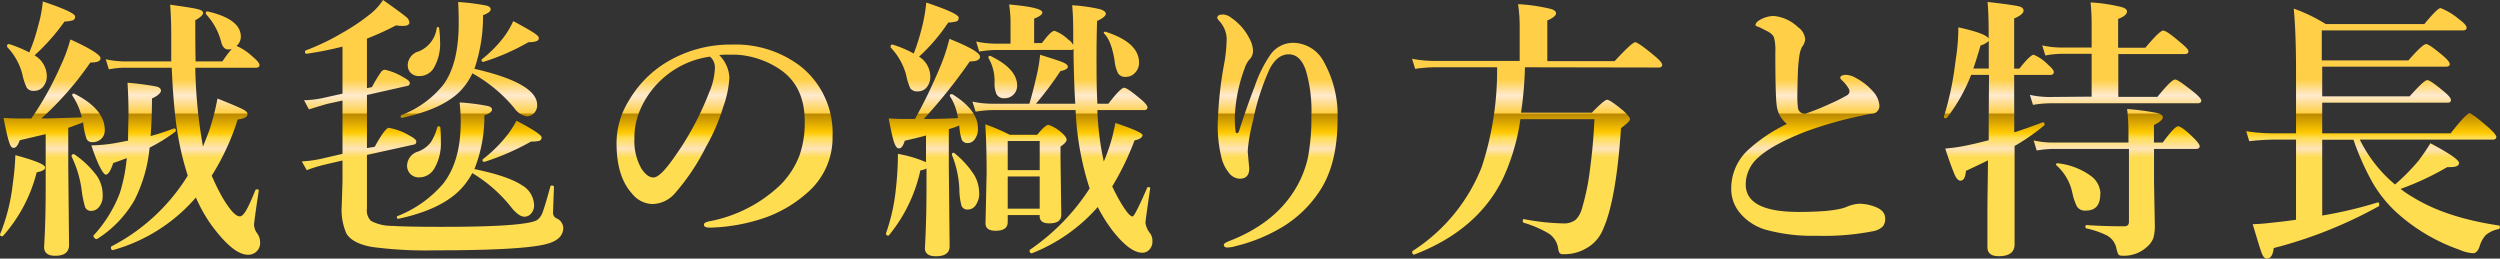
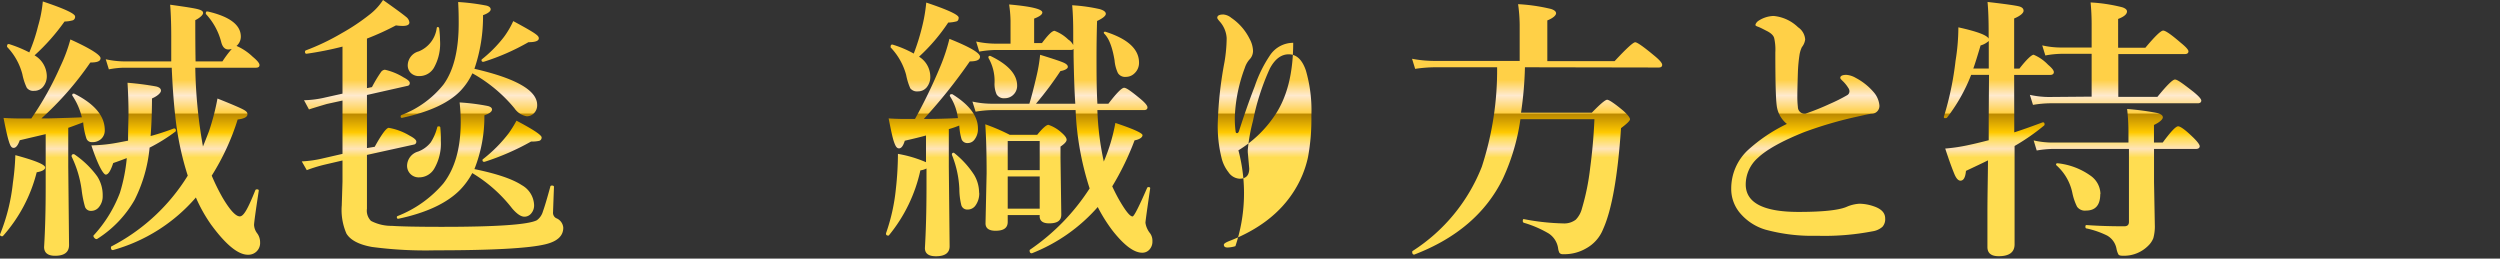
<svg xmlns="http://www.w3.org/2000/svg" viewBox="0 0 408.77 42.28">
  <rect x="0" y="0" width="408.77" height="42.28" fill="#333333" stroke="none" />
  <defs>
    <style>.cls-1{fill:url(#名称未設定グラデーション_12);}</style>
    <linearGradient id="名称未設定グラデーション_12" x1="204.38" y1="12.92" x2="204.38" y2="25.75" gradientUnits="userSpaceOnUse">
      <stop offset="0.01" stop-color="#ffd047" />
      <stop offset="0.21" stop-color="#ffeace" />
      <stop offset="0.43" stop-color="#ffd047" />
      <stop offset="0.45" stop-color="#bd8a00" />
      <stop offset="0.68" stop-color="#ffc900" />
      <stop offset="0.75" stop-color="#ffdd51" />
      <stop offset="0.89" stop-color="#ffe4ba" />
      <stop offset="1" stop-color="#ffdd51" />
    </linearGradient>
  </defs>
  <g id="レイヤー_2" data-name="レイヤー 2">
    <g id="pc">
      <path class="cls-1" d="M7.38,27.38c0,.36-.46.63-1.38.79A24.76,24.76,0,0,1,.51,38.56a.18.18,0,0,1-.16.07c-.23,0-.35-.1-.35-.29a.08.08,0,0,1,0,0,31.11,31.11,0,0,0,2.11-8.46,41.24,41.24,0,0,0,.4-4.51Q7.38,26.68,7.38,27.38Zm6-8.2a10.78,10.78,0,0,0-1.56-3.56.22.22,0,0,1,0-.13c0-.12.07-.18.22-.18l.09,0c3.35,1.68,5,3.67,5,5.95a1.87,1.87,0,0,1-.64,1.5,2.08,2.08,0,0,1-1.43.48.91.91,0,0,1-.92-.57,11.84,11.84,0,0,1-.5-2.27L13.6,20c-1.08.41-1.9.71-2.44.9v6.39l.13,12.77c0,1.17-.76,1.76-2.28,1.76-1.2,0-1.8-.49-1.8-1.45.17-2.73.26-6,.26-9.71V21.93l-4.24,1c-.29.83-.62,1.25-1,1.25s-.56-.37-.79-1.1-.51-2-.86-3.8q1.31.09,2.79.09H5.12a51.2,51.2,0,0,0,4.75-8.51,25.84,25.84,0,0,0,1.64-4.41C14.79,7.93,16.44,9,16.44,9.51s-.56.71-1.67.71a51.57,51.57,0,0,1-8,9.14H7.91Q11.54,19.27,13.4,19.18ZM5.65,9.05a4,4,0,0,1,2,3.28A2.69,2.69,0,0,1,7,14.24a1.84,1.84,0,0,1-1.41.61,1.3,1.3,0,0,1-1.21-.5,9.25,9.25,0,0,1-.72-2.2A10.11,10.11,0,0,0,1.16,7.67a.42.42,0,0,1,0-.16q0-.3.24-.3a.15.15,0,0,1,.09,0A20.46,20.46,0,0,1,4.79,8.57,27.89,27.89,0,0,0,6.22,4.28,21.08,21.08,0,0,0,7,.24Q12.29,2,12.28,2.7a.6.6,0,0,1-.37.62,5.49,5.49,0,0,1-1.36.2A33.82,33.82,0,0,1,5.65,9.05ZM16.79,32a2.76,2.76,0,0,1-.62,1.87,1.6,1.6,0,0,1-1.27.61,1,1,0,0,1-1-.66,17.46,17.46,0,0,1-.54-2.68,17.87,17.87,0,0,0-1.65-5.54.1.1,0,0,1,0-.06.29.29,0,0,1,.33-.33l.08,0a15,15,0,0,1,3.78,3.63A5.62,5.62,0,0,1,16.79,32Zm7.84-9.76A38,38,0,0,0,28.43,21h.05c.19,0,.28.12.28.35a.18.18,0,0,1-.06.15,27.68,27.68,0,0,1-4.24,2.64A23.86,23.86,0,0,1,22,32.7a18.24,18.24,0,0,1-6.15,6.39l-.09,0a.46.46,0,0,1-.33-.2.41.41,0,0,1-.15-.28.29.29,0,0,1,0-.09,21.54,21.54,0,0,0,4.33-7,27.75,27.75,0,0,0,1.12-5.67q-1,.39-2.22.81c-.41,1.26-.81,1.89-1.21,1.89S16,27,14.94,23.77a25.8,25.8,0,0,0,4.59-.5L20.94,23c0-1.89.07-3.38.07-4.47,0-1.69-.06-3.36-.16-5a47.24,47.24,0,0,1,4.7.61c.52.13.77.36.77.68s-.49.85-1.47,1.28Q24.85,19.31,24.63,22.19Zm8.55,1.72c.23-.55.56-1.39,1-2.53a39.23,39.23,0,0,0,1.38-5.32c2.26.9,3.66,1.5,4.22,1.8s.68.51.68.77c0,.44-.53.73-1.6.86a39,39,0,0,1-4.24,9.18,34,34,0,0,0,1.75,3.56c1.22,2.07,2.17,3.1,2.84,3.1s1.39-1.43,2.55-4.3a.2.2,0,0,1,.2-.11.36.36,0,0,1,.15,0c.15,0,.21.11.2.22-.52,3.4-.77,5.26-.77,5.6a2.48,2.48,0,0,0,.55,1.41,2.49,2.49,0,0,1,.44,1.45,1.91,1.91,0,0,1-2,2q-2.4,0-6-4.9a24.68,24.68,0,0,1-2.5-4.46,27.71,27.71,0,0,1-13.56,8.6c-.22,0-.33-.11-.33-.44a.17.17,0,0,1,.07-.16A31.81,31.81,0,0,0,30.7,28.72a48.31,48.31,0,0,1-1.89-8.46q-.51-3.92-.73-9.19H20.3a14.17,14.17,0,0,0-2.5.27l-.51-1.65a14.66,14.66,0,0,0,3,.35H28C28,9.6,28,8.9,28,7.93c0-.8,0-1.43,0-1.89,0-2.59-.1-4.35-.18-5.27,2.46.34,4,.58,4.6.75s.79.35.79.61-.43.74-1.28,1.17q0,4.5.05,6.74h4.39A18.18,18.18,0,0,1,37.9,8a2.29,2.29,0,0,1-.55.09c-.6,0-1-.43-1.2-1.3a10.54,10.54,0,0,0-2.49-4.5.39.39,0,0,1,0-.18c0-.16.07-.24.22-.24h.06Q39.38,3.12,39.38,6a2,2,0,0,1-.71,1.51,9,9,0,0,1,2.64,1.76c.75.62,1.12,1.07,1.12,1.36s-.19.44-.57.44H31.93A80.7,80.7,0,0,0,33.18,23.91Z" />
      <path class="cls-1" d="M60,15.53v8.68L61.27,24c1.14-2.07,1.91-3.1,2.3-3.1A10,10,0,0,1,67,22.19c.72.38,1.07.7,1.07.95a.46.46,0,0,1-.41.5L60,25.33v8.79a2.37,2.37,0,0,0,.66,2,7.22,7.22,0,0,0,3.41.81c1.45.1,4.2.16,8.26.16q13.36,0,15.45-1.08a2.67,2.67,0,0,0,1-1.47c.25-.66.65-2,1.21-4.05,0-.1.12-.15.28-.15s.31.07.31.2c-.1,2.68-.15,4.06-.15,4.13a1,1,0,0,0,.5,1,1.82,1.82,0,0,1,1.17,1.56q0,2-2.88,2.7-4,1-18,1a66.51,66.51,0,0,1-10.39-.55q-3.19-.57-4.18-2.18a9.62,9.62,0,0,1-.77-4.61L56,29.71V26.24l-2.92.68a24.14,24.14,0,0,0-2.92.9l-.82-1.43a18.78,18.78,0,0,0,3.52-.51L56,25.16V16.44L53.44,17c-1.69.5-2.67.8-2.92.9l-.81-1.51a16.89,16.89,0,0,0,3.51-.46L56,15.31V7.62a54.09,54.09,0,0,1-5.89,1.17q-.24,0-.24-.33A.24.24,0,0,1,50,8.24a37.58,37.58,0,0,0,5.87-2.81,33.71,33.71,0,0,0,4.5-3A9.57,9.57,0,0,0,62.63,0C64.75,1.49,66,2.42,66.41,2.77a1.32,1.32,0,0,1,.53.9c0,.38-.37.57-1.1.57a8,8,0,0,1-1.1-.09A43.94,43.94,0,0,1,60,6.31v8.1l.82-.17a21.51,21.51,0,0,1,1.45-2.42.89.89,0,0,1,.66-.42A9.93,9.93,0,0,1,66,12.66q1,.52,1,.9a.43.43,0,0,1-.39.48ZM77.22,28.3a12.09,12.09,0,0,1-2,2.75Q72,34.31,65.13,35.77c-.16,0-.24-.06-.24-.26a.18.18,0,0,1,.11-.18A18.89,18.89,0,0,0,72.49,30Q75.32,26.35,75.33,20a27.93,27.93,0,0,0-.18-3.25,34.35,34.35,0,0,1,4.64.59q.66.18.66.57c0,.34-.42.66-1.25.95a23.23,23.23,0,0,1-1.63,8.79q5.45,1.11,7.76,2.63a3.89,3.89,0,0,1,2,3.26,2,2,0,0,1-.51,1.4,1.4,1.4,0,0,1-1.07.49c-.58,0-1.23-.45-2-1.34A23.57,23.57,0,0,0,77.22,28.3Zm0-16.28a10.7,10.7,0,0,1-1.89,2.79q-2.85,3-9.6,4.46c-.15,0-.22-.05-.22-.24a.24.24,0,0,1,.13-.22,16.05,16.05,0,0,0,6.88-5Q75.05,10.33,75,3.56C75,3,75,1.9,74.91.33a35.15,35.15,0,0,1,4.64.59c.45.12.68.33.68.62s-.42.65-1.25.94a26.33,26.33,0,0,1-1.41,8.77q10.26,2.36,10.26,5.91a1.81,1.81,0,0,1-.55,1.38,1.57,1.57,0,0,1-1.16.47,3.06,3.06,0,0,1-2-1.3A24,24,0,0,0,77.26,12ZM72,20.9A18.53,18.53,0,0,1,72.08,23,8.19,8.19,0,0,1,71,27.58,2.86,2.86,0,0,1,68.56,29a1.89,1.89,0,0,1-2-1.94,2.46,2.46,0,0,1,1.81-2.28,4.78,4.78,0,0,0,2.06-1.5,8.31,8.31,0,0,0,1.06-2.46c0-.1.08-.15.19-.15A.23.23,0,0,1,72,20.9ZM71.81,4.64a16.79,16.79,0,0,1,.14,2,8,8,0,0,1-1,4.44,2.74,2.74,0,0,1-2.39,1.36,1.88,1.88,0,0,1-1.43-.55,1.77,1.77,0,0,1-.46-1.25,2.4,2.4,0,0,1,1.8-2.24,4.78,4.78,0,0,0,2.94-3.83.17.17,0,0,1,.18-.15A.23.23,0,0,1,71.81,4.64ZM88.1,6.26c0,.43-.57.64-1.7.64a36.7,36.7,0,0,1-7.34,3.21l-.06,0c-.18,0-.27-.1-.27-.29a.17.17,0,0,1,.07-.13,21,21,0,0,0,3.58-3.62,14.26,14.26,0,0,0,1.54-2.62c1.86,1,3,1.66,3.49,2S88.1,6,88.1,6.26Zm.46,16.2a.55.55,0,0,1-.4.57,5.31,5.31,0,0,1-1.32.11,40.57,40.57,0,0,1-7.62,3.32l-.07,0c-.17,0-.26-.1-.26-.29a.15.15,0,0,1,.06-.13,23.24,23.24,0,0,0,4.27-4.31,19,19,0,0,0,1.23-2Q88.56,21.9,88.56,22.46Z" />
-       <path class="cls-1" d="M117.59,9a5.56,5.56,0,0,1,1.67,3.69,16.75,16.75,0,0,1-1,4.77A31.67,31.67,0,0,1,115.44,24a35.88,35.88,0,0,1-5,7.51,5,5,0,0,1-3.74,1.85,4.39,4.39,0,0,1-3.4-1.76q-2.49-2.75-2.49-8.19a13.11,13.11,0,0,1,1.94-6.84,17.85,17.85,0,0,1,6.08-6.3A20.25,20.25,0,0,1,119.7,7.29a17.48,17.48,0,0,1,11.16,3.52,13.89,13.89,0,0,1,5.27,11.43A11.88,11.88,0,0,1,132,31.51a20.85,20.85,0,0,1-6.68,4,29.68,29.68,0,0,1-9.22,1.71c-.66,0-1-.15-1-.46s.28-.44.85-.57a23,23,0,0,0,11.58-5.89,13.8,13.8,0,0,0,3.19-4.88,16.2,16.2,0,0,0,.86-5.58q0-5.71-4-8.46a14.19,14.19,0,0,0-7.21-2.44l-1.09,0A13.64,13.64,0,0,0,117.59,9Zm-1.49.26a14.6,14.6,0,0,0-11.61,9.14,11.43,11.43,0,0,0-.76,4.27,9.14,9.14,0,0,0,1.12,4.85c.64,1,1.31,1.5,2,1.5s1.75-1,3.09-2.88a48.14,48.14,0,0,0,6-11,10.84,10.84,0,0,0,.94-3.83A2.33,2.33,0,0,0,116.1,9.27Z" />
      <path class="cls-1" d="M151.41,22.15c-.8.23-2,.52-3.47.86-.25.83-.56,1.25-.94,1.25s-.59-.37-.84-1.1-.5-2-.86-3.8q1.3.09,2.79.09h1.52a84.75,84.75,0,0,0,4.11-8.51,30.53,30.53,0,0,0,1.52-4.59q5,2,5,2.92c0,.52-.56.77-1.67.77a86.86,86.86,0,0,1-7.52,9.41c1.88,0,3.74-.05,5.58-.14a8.62,8.62,0,0,0-1.32-3.6.12.12,0,0,1,0-.09c0-.14.09-.22.26-.22a.27.27,0,0,1,.14,0q4.19,2.6,4.19,5.58a2.81,2.81,0,0,1-.53,1.8,1.36,1.36,0,0,1-1.14.61,1,1,0,0,1-1-.61,9.54,9.54,0,0,1-.38-2.26,15,15,0,0,1-1.71.59v6.26l.13,12.9c0,1.08-.75,1.63-2.24,1.63-1.2,0-1.8-.45-1.8-1.34q.25-4.24.26-9.83V27.55a3.11,3.11,0,0,1-1,.31,25.2,25.2,0,0,1-5.12,10.59.14.14,0,0,1-.13.07c-.25,0-.37-.1-.37-.31a.14.14,0,0,1,0-.07A30.77,30.77,0,0,0,146.47,31a52.85,52.85,0,0,0,.35-5.84,20.31,20.31,0,0,1,4.59,1.36Zm-2-13.4a35.43,35.43,0,0,0,1.32-4.2,26.25,26.25,0,0,0,.72-4.13q5.3,1.77,5.3,2.46c0,.32-.11.53-.33.61a6.14,6.14,0,0,1-1.38.2,30.22,30.22,0,0,1-4.77,5.58,3.86,3.86,0,0,1,1.84,3.21,2.68,2.68,0,0,1-.63,1.85,1.83,1.83,0,0,1-1.39.61,1.4,1.4,0,0,1-1.25-.5,10.13,10.13,0,0,1-.68-2.2,10.48,10.48,0,0,0-2.53-4.48.29.29,0,0,1,0-.16c0-.2.08-.31.24-.31a.09.09,0,0,1,.07,0A17.53,17.53,0,0,1,149.39,8.75Zm10.7,22.76a3.32,3.32,0,0,1-.59,2.06,1.53,1.53,0,0,1-1.28.69,1,1,0,0,1-1.05-.69,11.26,11.26,0,0,1-.33-2.7,16.78,16.78,0,0,0-1.21-5.54.21.21,0,0,1,0-.06.25.25,0,0,1,.29-.29A.19.19,0,0,1,156,25a14.94,14.94,0,0,1,3.27,3.58A5.73,5.73,0,0,1,160.09,31.51Zm18.06-.68A47.86,47.86,0,0,1,175.87,18H162.31a18.22,18.22,0,0,0-2.79.26L159,16.61a15,15,0,0,0,3.18.35h6.13c.34-1.11.71-2.55,1.12-4.3a26.46,26.46,0,0,0,.64-3.7c2.11.65,3.4,1.08,3.87,1.3s.66.43.66.68-.41.55-1.21.68a55.85,55.85,0,0,1-4,5.34h6.43q-.19-2.7-.28-7.78V8c-.07.11-.25.17-.53.17H162.86a17.31,17.31,0,0,0-2.75.27l-.5-1.65a15.9,15.9,0,0,0,3.16.35h2.46V3.43A20.4,20.4,0,0,0,165,.73q5.43.48,5.43,1.31c0,.33-.45.67-1.34,1v4h1.28c1-1.35,1.66-2,2.06-2a6.48,6.48,0,0,1,2.24,1.43,2.19,2.19,0,0,1,.81.9V5.23c0-1.63-.05-3.08-.17-4.37a27.6,27.6,0,0,1,4.5.63c.65.19,1,.45,1,.77s-.48.73-1.43,1.17c-.06,1.92-.09,3.89-.09,5.93,0,2.43,0,5,.14,7.6h1.8c1.33-1.74,2.19-2.61,2.57-2.61s1.21.61,2.7,1.84c.75.63,1.12,1.09,1.12,1.37s-.19.44-.57.44h-7.62a46.14,46.14,0,0,0,1.05,8.41,28.74,28.74,0,0,0,1.89-6.31c3,1,4.44,1.67,4.44,2s-.43.69-1.3.85a44.83,44.83,0,0,1-3.65,7.52c.44.95.85,1.73,1.21,2.35,1,1.71,1.69,2.57,2.11,2.57q.36,0,2.38-4.66c.05-.12.16-.16.33-.13s.19.12.17.22c-.51,3.5-.77,5.38-.77,5.62a3.57,3.57,0,0,0,.77,1.72,2.08,2.08,0,0,1,.37,1.27,1.9,1.9,0,0,1-.52,1.41,1.53,1.53,0,0,1-1.15.48c-1.33,0-2.93-1.18-4.81-3.56a25.59,25.59,0,0,1-2.46-3.91,27.89,27.89,0,0,1-10.76,7.56h-.05c-.22,0-.33-.15-.33-.44a.16.16,0,0,1,.07-.15A35.12,35.12,0,0,0,178.15,30.83ZM170,35.16h-5.23v1.12c0,1-.67,1.45-2,1.45-1.08,0-1.63-.41-1.63-1.21l.18-8.2c0-3.1-.07-5.78-.22-8a32.71,32.71,0,0,1,4,1.72h4.49c.89-1.09,1.5-1.63,1.84-1.63a6,6,0,0,1,2.11,1.25c.57.49.86.88.86,1.19s-.35.67-1,1.12v1.8l.13,9.32c0,1-.66,1.43-2,1.43-1,0-1.54-.39-1.54-1.17ZM166.31,14a2,2,0,0,1-.66,1.53,1.94,1.94,0,0,1-1.36.53,1.38,1.38,0,0,1-1.34-.64,4.21,4.21,0,0,1-.33-1.95,7.55,7.55,0,0,0-1-4,.15.15,0,0,1,0-.11.19.19,0,0,1,.22-.22.15.15,0,0,1,.09,0Q166.31,11.25,166.31,14ZM170,27.82V23.05h-5.23v4.77Zm0,6.3V28.85h-5.23v5.27Zm16.24-23.88a2.31,2.31,0,0,1-.73,1.74,2,2,0,0,1-1.42.59,1.37,1.37,0,0,1-1.3-.62,6,6,0,0,1-.55-2.08q-.53-3.21-1.67-4.35a.23.23,0,0,1-.09-.18q0-.15.18-.15a.15.15,0,0,1,.09,0Q186.24,6.94,186.24,10.24Z" />
-       <path class="cls-1" d="M202.59,21.42c.77-2.41,1.62-4.86,2.58-7.34a21,21,0,0,1,2.46-5A4.56,4.56,0,0,1,211.45,7a5.75,5.75,0,0,1,5.05,3.19,17.82,17.82,0,0,1,2.2,9.31q0,7.54-3.1,12a19.18,19.18,0,0,1-5.86,5.58A27.31,27.31,0,0,1,202,40.25a4.94,4.94,0,0,1-1.3.22c-.39,0-.59-.15-.59-.46q0-.24.81-.57,7.26-2.8,10.66-8.19a17,17,0,0,0,2.29-5.56,34.28,34.28,0,0,0,.55-6.73,23.33,23.33,0,0,0-.91-7.47q-.9-2.61-2.79-2.61c-1.23,0-2.26.77-3.09,2.33a38.49,38.49,0,0,0-2.75,8.52,28.06,28.06,0,0,0-.86,4.81v.33l.24,2.68c0,1.12-.52,1.67-1.58,1.67a2.35,2.35,0,0,1-1.82-1.07,6.08,6.08,0,0,1-1.1-2.22,21.46,21.46,0,0,1-.64-6,62.86,62.86,0,0,1,1.1-9.82,24.87,24.87,0,0,0,.35-3.87,4.45,4.45,0,0,0-1.16-2.75c-.25-.29-.38-.48-.38-.57,0-.37.33-.55,1-.55a2.35,2.35,0,0,1,1.3.55,8.9,8.9,0,0,1,3,3.45,4.42,4.42,0,0,1,.55,1.93,2,2,0,0,1-.6,1.45,3.85,3.85,0,0,0-.74,1.34,25.52,25.52,0,0,0-1.63,7.83,15.41,15.41,0,0,0,.13,2.61c0,.16.13.24.24.24S202.52,21.64,202.59,21.42Z" />
+       <path class="cls-1" d="M202.59,21.42c.77-2.41,1.62-4.86,2.58-7.34a21,21,0,0,1,2.46-5A4.56,4.56,0,0,1,211.45,7q0,7.54-3.1,12a19.18,19.18,0,0,1-5.86,5.58A27.31,27.31,0,0,1,202,40.25a4.94,4.94,0,0,1-1.3.22c-.39,0-.59-.15-.59-.46q0-.24.81-.57,7.26-2.8,10.66-8.19a17,17,0,0,0,2.29-5.56,34.28,34.28,0,0,0,.55-6.73,23.33,23.33,0,0,0-.91-7.47q-.9-2.61-2.79-2.61c-1.23,0-2.26.77-3.09,2.33a38.49,38.49,0,0,0-2.75,8.52,28.06,28.06,0,0,0-.86,4.81v.33l.24,2.68c0,1.12-.52,1.67-1.58,1.67a2.35,2.35,0,0,1-1.82-1.07,6.08,6.08,0,0,1-1.1-2.22,21.46,21.46,0,0,1-.64-6,62.86,62.86,0,0,1,1.1-9.82,24.87,24.87,0,0,0,.35-3.87,4.45,4.45,0,0,0-1.16-2.75c-.25-.29-.38-.48-.38-.57,0-.37.33-.55,1-.55a2.35,2.35,0,0,1,1.3.55,8.9,8.9,0,0,1,3,3.45,4.42,4.42,0,0,1,.55,1.93,2,2,0,0,1-.6,1.45,3.85,3.85,0,0,0-.74,1.34,25.52,25.52,0,0,0-1.63,7.83,15.41,15.41,0,0,0,.13,2.61c0,.16.13.24.24.24S202.52,21.64,202.59,21.42Z" />
      <path class="cls-1" d="M249.34,11a59.52,59.52,0,0,1-.64,7.42h11.58c1.36-1.4,2.2-2.11,2.5-2.11s1.21.6,2.66,1.81q1.08,1,1.08,1.38c0,.23-.49.72-1.47,1.45q-.8,11.82-2.93,16.52a6.18,6.18,0,0,1-2.79,3.15,7.05,7.05,0,0,1-3.77.94.67.67,0,0,1-.58-.22,2.33,2.33,0,0,1-.22-.77,3.49,3.49,0,0,0-1.53-2.39,17.71,17.71,0,0,0-4.09-1.76.31.31,0,0,1-.15-.31c0-.22.06-.31.19-.28a37.43,37.43,0,0,0,6.42.7,3.09,3.09,0,0,0,2.06-.62,4.06,4.06,0,0,0,1-1.82A38.3,38.3,0,0,0,260,27.49c.35-2.64.59-5.32.7-8h-12.1a34.41,34.41,0,0,1-2.84,9.66q-4.12,8.49-14.52,12.48h0c-.22,0-.33-.14-.33-.44a.18.18,0,0,1,.06-.15,28.88,28.88,0,0,0,11.32-13.78A50.8,50.8,0,0,0,244.79,11H234.57a22.92,22.92,0,0,0-3.18.26l-.51-1.65a19.89,19.89,0,0,0,3.65.35h13.95V4.06a25.67,25.67,0,0,0-.26-3.38,29.55,29.55,0,0,1,5.4.79c.54.18.81.41.81.71S254,2.94,253,3.34V10h11q2.87-3.09,3.37-3.09c.32,0,1.34.71,3.07,2.15.9.73,1.34,1.24,1.34,1.54s-.19.44-.59.44Z" />
      <path class="cls-1" d="M292.17,20.26a4.55,4.55,0,0,1-1.67-3.06q-.22-1.68-.22-8.61a8.58,8.58,0,0,0-.18-2.33c-.11-.47-.55-.88-1.32-1.25-.6-.31-1-.52-1.34-.64s-.41-.19-.41-.31.19-.5.59-.72A4.71,4.71,0,0,1,290,2.61,6.6,6.6,0,0,1,294,4.46a2.6,2.6,0,0,1,1.16,2,2.5,2.5,0,0,1-.54,1.25A4.7,4.7,0,0,0,294.23,9a24.56,24.56,0,0,0-.26,2.8c-.06,1.89-.09,3.18-.09,3.88a14.67,14.67,0,0,0,.09,1.83,1.09,1.09,0,0,0,1.25,1.07A41,41,0,0,0,299.16,17,28.57,28.57,0,0,0,302,15.58a.75.75,0,0,0,.4-.66.94.94,0,0,0-.18-.53,5.63,5.63,0,0,0-.9-1.12c-.28-.26-.42-.44-.42-.53,0-.33.35-.5,1-.5a3.57,3.57,0,0,1,1.54.5A9.85,9.85,0,0,1,306.3,15a3.83,3.83,0,0,1,1,2.24,1.28,1.28,0,0,1-1.25,1.36c-.31,0-1.26.22-2.84.57A65.24,65.24,0,0,0,295,21.6c-3.62,1.45-6.13,2.85-7.56,4.2a5.82,5.82,0,0,0-2,4.35q0,4.5,8.63,4.5,5.85,0,7.82-.81a6.15,6.15,0,0,1,2.14-.53,7.31,7.31,0,0,1,2.28.4c1.29.42,1.93,1.08,1.93,2a1.85,1.85,0,0,1-.44,1.37,3.14,3.14,0,0,1-1.62.74,41.56,41.56,0,0,1-9.1.73,29,29,0,0,1-8.41-1A8.62,8.62,0,0,1,284.65,35a6.09,6.09,0,0,1-1.58-4.17,8.59,8.59,0,0,1,2.75-6.31A26.51,26.51,0,0,1,292.17,20.26Z" />
      <path class="cls-1" d="M329.35,21.64Q331,21.12,334,20l.06,0q.24,0,.24.33a.22.22,0,0,1-.06.18,34.48,34.48,0,0,1-4.84,3.36q0,8.11,0,16.08c0,1.29-.87,1.94-2.6,1.94-1.23,0-1.84-.5-1.84-1.5,0-.45,0-2.27,0-5.47s.08-6,.09-8.7c-.47.24-1.67.81-3.6,1.72-.09,1.06-.39,1.6-.9,1.6-.36,0-.7-.37-1-1.1s-.79-2-1.49-4.15a28.86,28.86,0,0,0,4.11-.64c.51-.1,1.5-.34,3-.72V19.53l.05-7.29H322.3a27.93,27.93,0,0,1-3.95,7,.34.34,0,0,1-.25.08c-.17,0-.26,0-.26-.17a.25.25,0,0,1,0-.07,50.44,50.44,0,0,0,1.91-9.16,34.45,34.45,0,0,0,.46-5.45q4.56,1,4.95,1.85v-1q0-3.07-.18-5c2.89.33,4.6.58,5.14.72s.75.39.75.73-.51.83-1.54,1.25v8.2h.86c1.17-1.51,2-2.27,2.33-2.27a7,7,0,0,1,2.35,1.63c.63.53.95.93.95,1.21s-.2.46-.6.46h-5.89Zm-6.7-10.43h2.53V6.7a3.33,3.33,0,0,1-1.34.73C323.3,9.26,322.9,10.52,322.65,11.21ZM342,15.8v-7h-5a15.69,15.69,0,0,0-2.57.27l-.51-1.65a13.89,13.89,0,0,0,3,.35H342V4c0-1.24-.06-2.45-.17-3.6a26.67,26.67,0,0,1,5.18.79c.51.17.77.4.77.68,0,.45-.48.86-1.45,1.23V7.8h4.46Q353.13,5,353.7,5t2.88,2c.83.67,1.25,1.14,1.25,1.4s-.19.44-.57.44h-10.9v7h6.39c1.54-1.89,2.5-2.84,2.88-2.84s1.28.66,3,2c.86.7,1.3,1.19,1.3,1.45s-.19.44-.58.44H335.11a17.8,17.8,0,0,0-2.7.26l-.51-1.64a14.81,14.81,0,0,0,3.06.35Zm10.2,8.55v5.4l.13,7a7.3,7.3,0,0,1-.24,2.18,3.41,3.41,0,0,1-.79,1.2A5.59,5.59,0,0,1,347,41.81c-.32,0-.53-.07-.63-.22a3.48,3.48,0,0,1-.31-.94,3.12,3.12,0,0,0-1.52-2.13,14.38,14.38,0,0,0-3.38-1.17q-.18,0-.18-.3c0-.17.06-.25.18-.25,2,.14,4,.2,6.17.2.52,0,.77-.24.77-.72V24.35H335.68a16.78,16.78,0,0,0-2.66.26l-.5-1.65a14,14,0,0,0,3,.35h12.5V21.42a32.88,32.88,0,0,0-.22-3.6,44.5,44.5,0,0,1,4.84.64c.67.16,1,.4,1,.72s-.49.8-1.45,1.25v2.88h1.43c1.3-1.77,2.14-2.66,2.52-2.66s1.24.63,2.53,1.89c.66.66,1,1.12,1,1.37s-.2.44-.6.44Zm-8.79,7.38c0,1.8-.78,2.7-2.33,2.7a1.57,1.57,0,0,1-1.47-.64,9.28,9.28,0,0,1-.77-2.28,8.25,8.25,0,0,0-2.6-4.48.22.22,0,0,1-.06-.14c0-.13.08-.19.24-.19h.07a11.33,11.33,0,0,1,5.38,2.06A3.74,3.74,0,0,1,343.44,31.73Z" />
-       <path class="cls-1" d="M379.7,21.8h21q2.54-3.26,3.1-3.26c.29,0,1.31.76,3.05,2.27.88.79,1.32,1.32,1.32,1.58s-.2.44-.59.44H385.85a22.4,22.4,0,0,0,5.76,7.34,35.57,35.57,0,0,0,3.78-3.82,31.44,31.44,0,0,0,2-2.93c3.12,1.66,4.68,2.73,4.68,3.23s-.54.68-1.63.68h-.31a45.28,45.28,0,0,1-7.62,3.56,16.84,16.84,0,0,0,2,1.34q5.39,3.35,14.09,4.64c.1,0,.15.12.15.26s-.07.3-.2.33a4.5,4.5,0,0,0-2.13,1,4.8,4.8,0,0,0-1,1.87c-.25.72-.61,1.07-1.08,1.07a6.3,6.3,0,0,1-2.13-.54,30.18,30.18,0,0,1-9.8-5.63,20.79,20.79,0,0,1-4.48-5.38,42.92,42.92,0,0,1-3.12-7H379.7V35.24a68.91,68.91,0,0,0,9.1-2.15h0c.15,0,.22.14.22.42,0,.12,0,.19-.09.22a72.6,72.6,0,0,1-17.16,6.83c-.13,1.14-.5,1.72-1.12,1.72-.34,0-.61-.29-.83-.86s-.69-2.09-1.48-4.77c1.12,0,2.56-.17,4.33-.37.5-.05,1.42-.16,2.75-.35V22.83h-3.78a36,36,0,0,0-3.87.26l-.5-1.64a28.45,28.45,0,0,0,4.28.35h3.87V11.62c0-4.2-.13-7.61-.37-10.21a26.86,26.86,0,0,1,5.22,2.52h16.13q2.16-2.61,2.64-2.61a10.64,10.64,0,0,1,3,1.8c.85.62,1.27,1.08,1.27,1.41s-.22.44-.68.44h-23v4.9h14.17c1.55-1.78,2.51-2.66,2.88-2.66s1.21.61,2.7,1.84q1.17,1,1.17,1.41c0,.29-.2.44-.6.44H379.7v4.85H394c1.57-1.77,2.53-2.65,2.88-2.65s1.21.61,2.7,1.84c.78.65,1.17,1.11,1.17,1.41s-.19.44-.58.44H379.7Z" />
    </g>
  </g>
</svg>